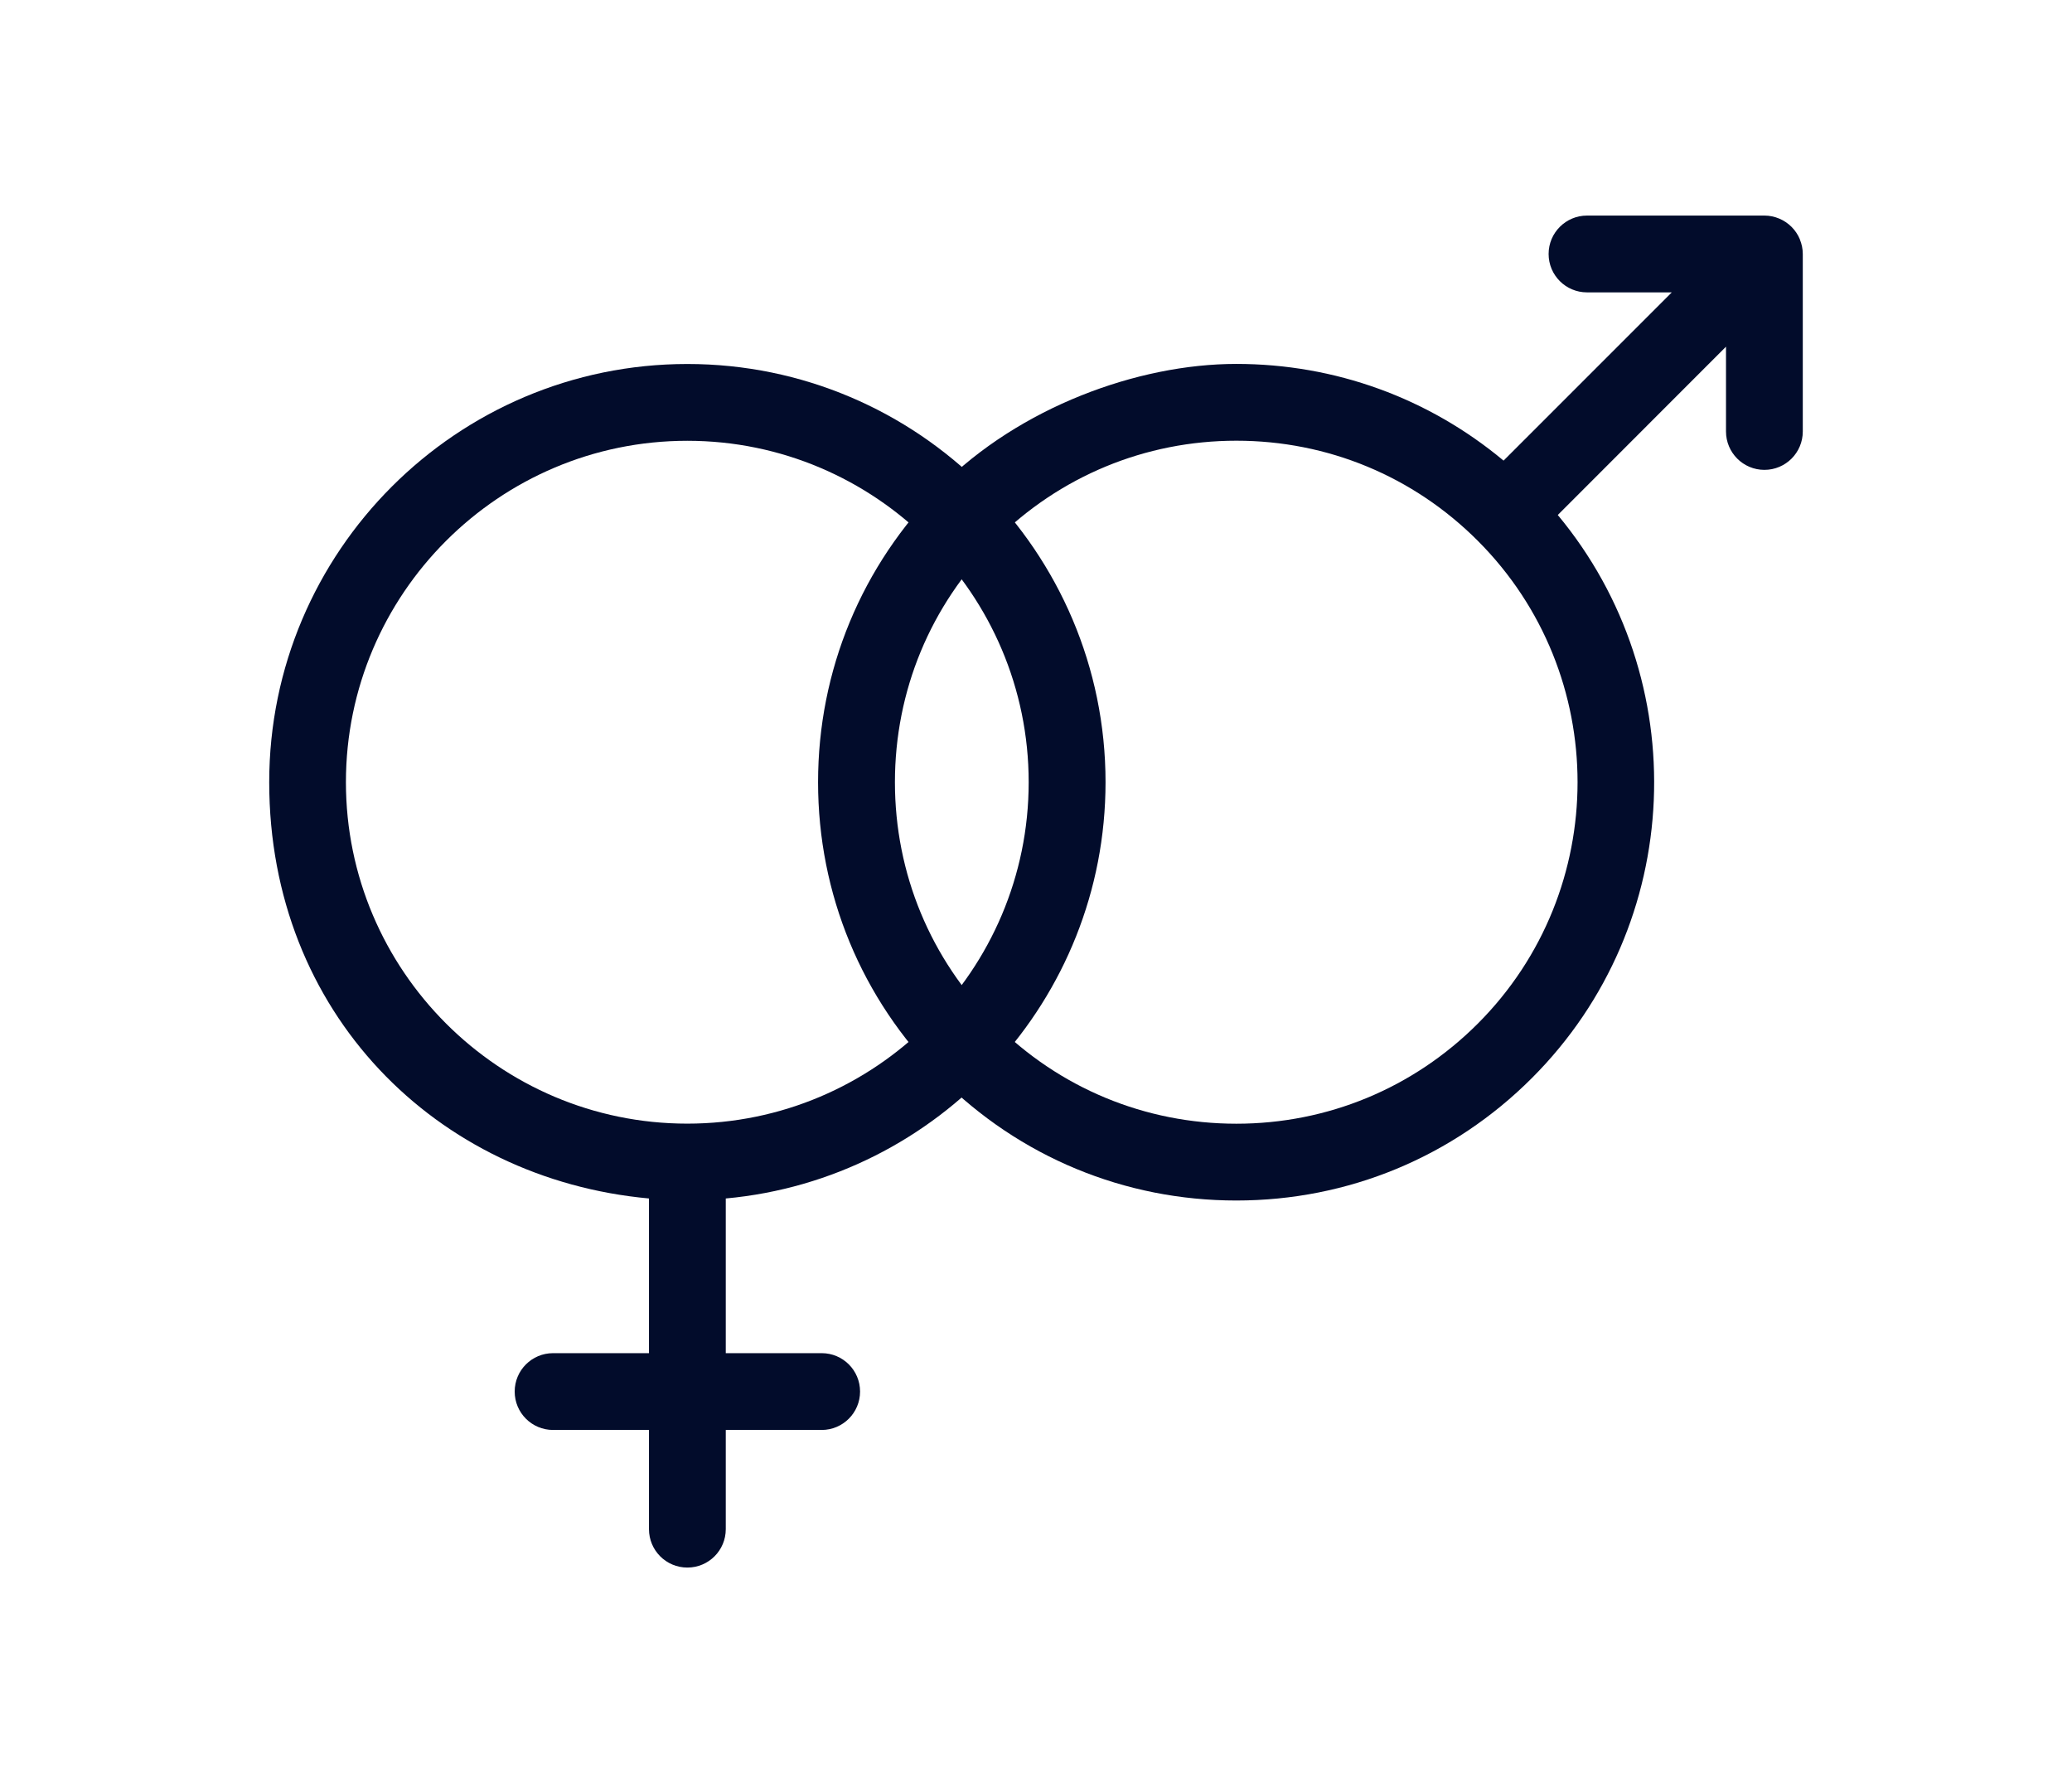
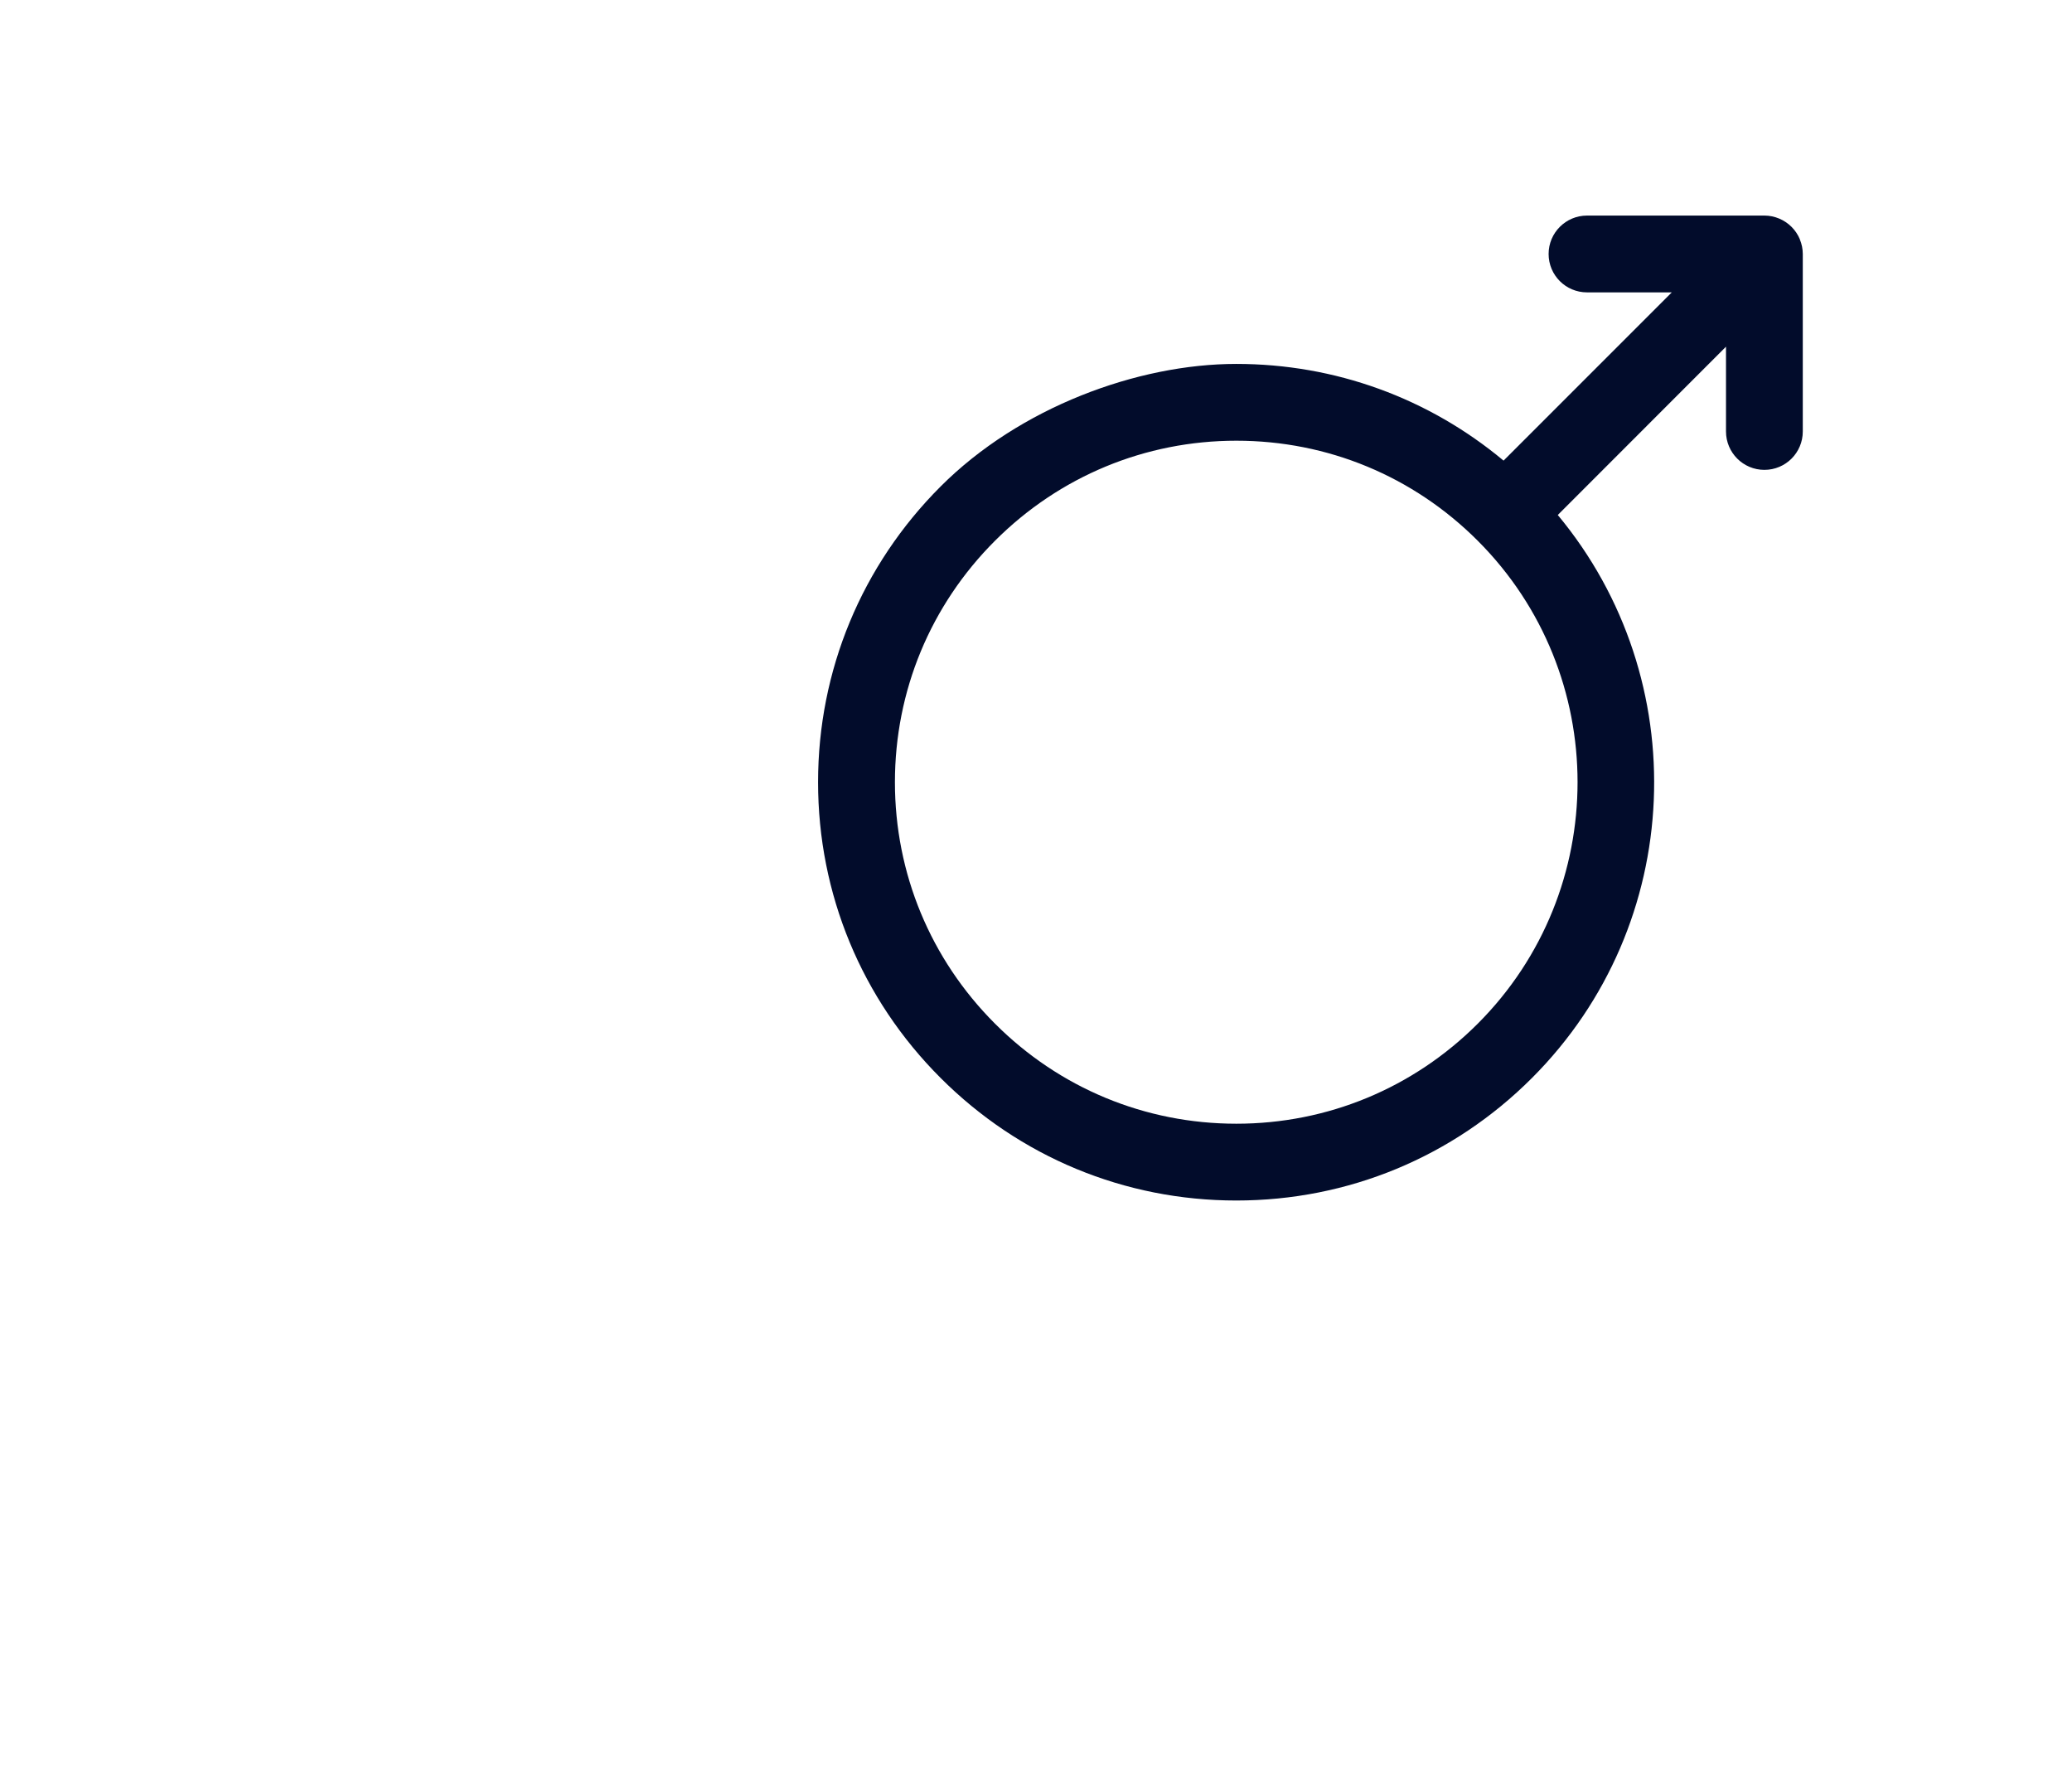
<svg xmlns="http://www.w3.org/2000/svg" version="1.1" viewBox="0 0 2644.5 2275.5">
  <defs>
    <style>
      .cls-1 {
        fill: #020c2b;
      }
    </style>
  </defs>
  <g>
    <g id="_x3C_Layer_x3E_">
      <g>
-         <path class="cls-1" d="M1411,998.2c0-294.3-239.4-533.7-533.7-533.7s-533.7,239.4-533.7,533.7,213.4,506.4,484.7,531.2v197.4h-122.4c-27.1,0-49,21.9-49,49s21.9,49,49,49h122.4v126.6c0,27.1,21.9,49,49,49s49-21.9,49-49v-126.6h122.4c27,0,49-21.9,49-49s-21.9-49-49-49h-122.4v-197.4c271.4-24.8,484.7-253.5,484.7-531.2ZM441.5,998.2c0-240.3,195.5-435.7,435.7-435.7s435.7,195.5,435.7,435.7-195.5,435.7-435.7,435.7-435.7-195.5-435.7-435.7Z" />
        <path class="cls-1" d="M2297.2,305.4c-5-12-14.5-21.5-26.5-26.5-6-2.5-12.3-3.8-18.7-3.8h-226.5c-27,0-49,21.9-49,49s21.9,49,49,49h108.2l-214.7,214.7c-95.7-79.8-215-123.4-341.1-123.4s-276.6,55.5-377.4,156.4c-100.8,100.8-156.4,234.9-156.4,377.4s55.5,276.6,156.4,377.4c100.8,100.8,234.8,156.4,377.4,156.4s276.6-55.5,377.4-156.4c196.3-196.4,207.2-508.9,32.9-718.4l214.7-214.8v108.2c0,27,21.9,49,49,49s49-21.9,49-49v-226.5h0c0-6.4-1.3-12.7-3.8-18.7ZM1886.1,1306.3c-82.3,82.3-191.8,127.7-308.1,127.7s-225.8-45.3-308.1-127.7c-82.3-82.3-127.7-191.8-127.7-308.1s45.3-225.8,127.7-308.1c82.3-82.3,191.7-127.7,308.1-127.7s225.8,45.3,308.1,127.7c169.8,169.9,169.8,446.3,0,616.2Z" />
      </g>
    </g>
  </g>
</svg>